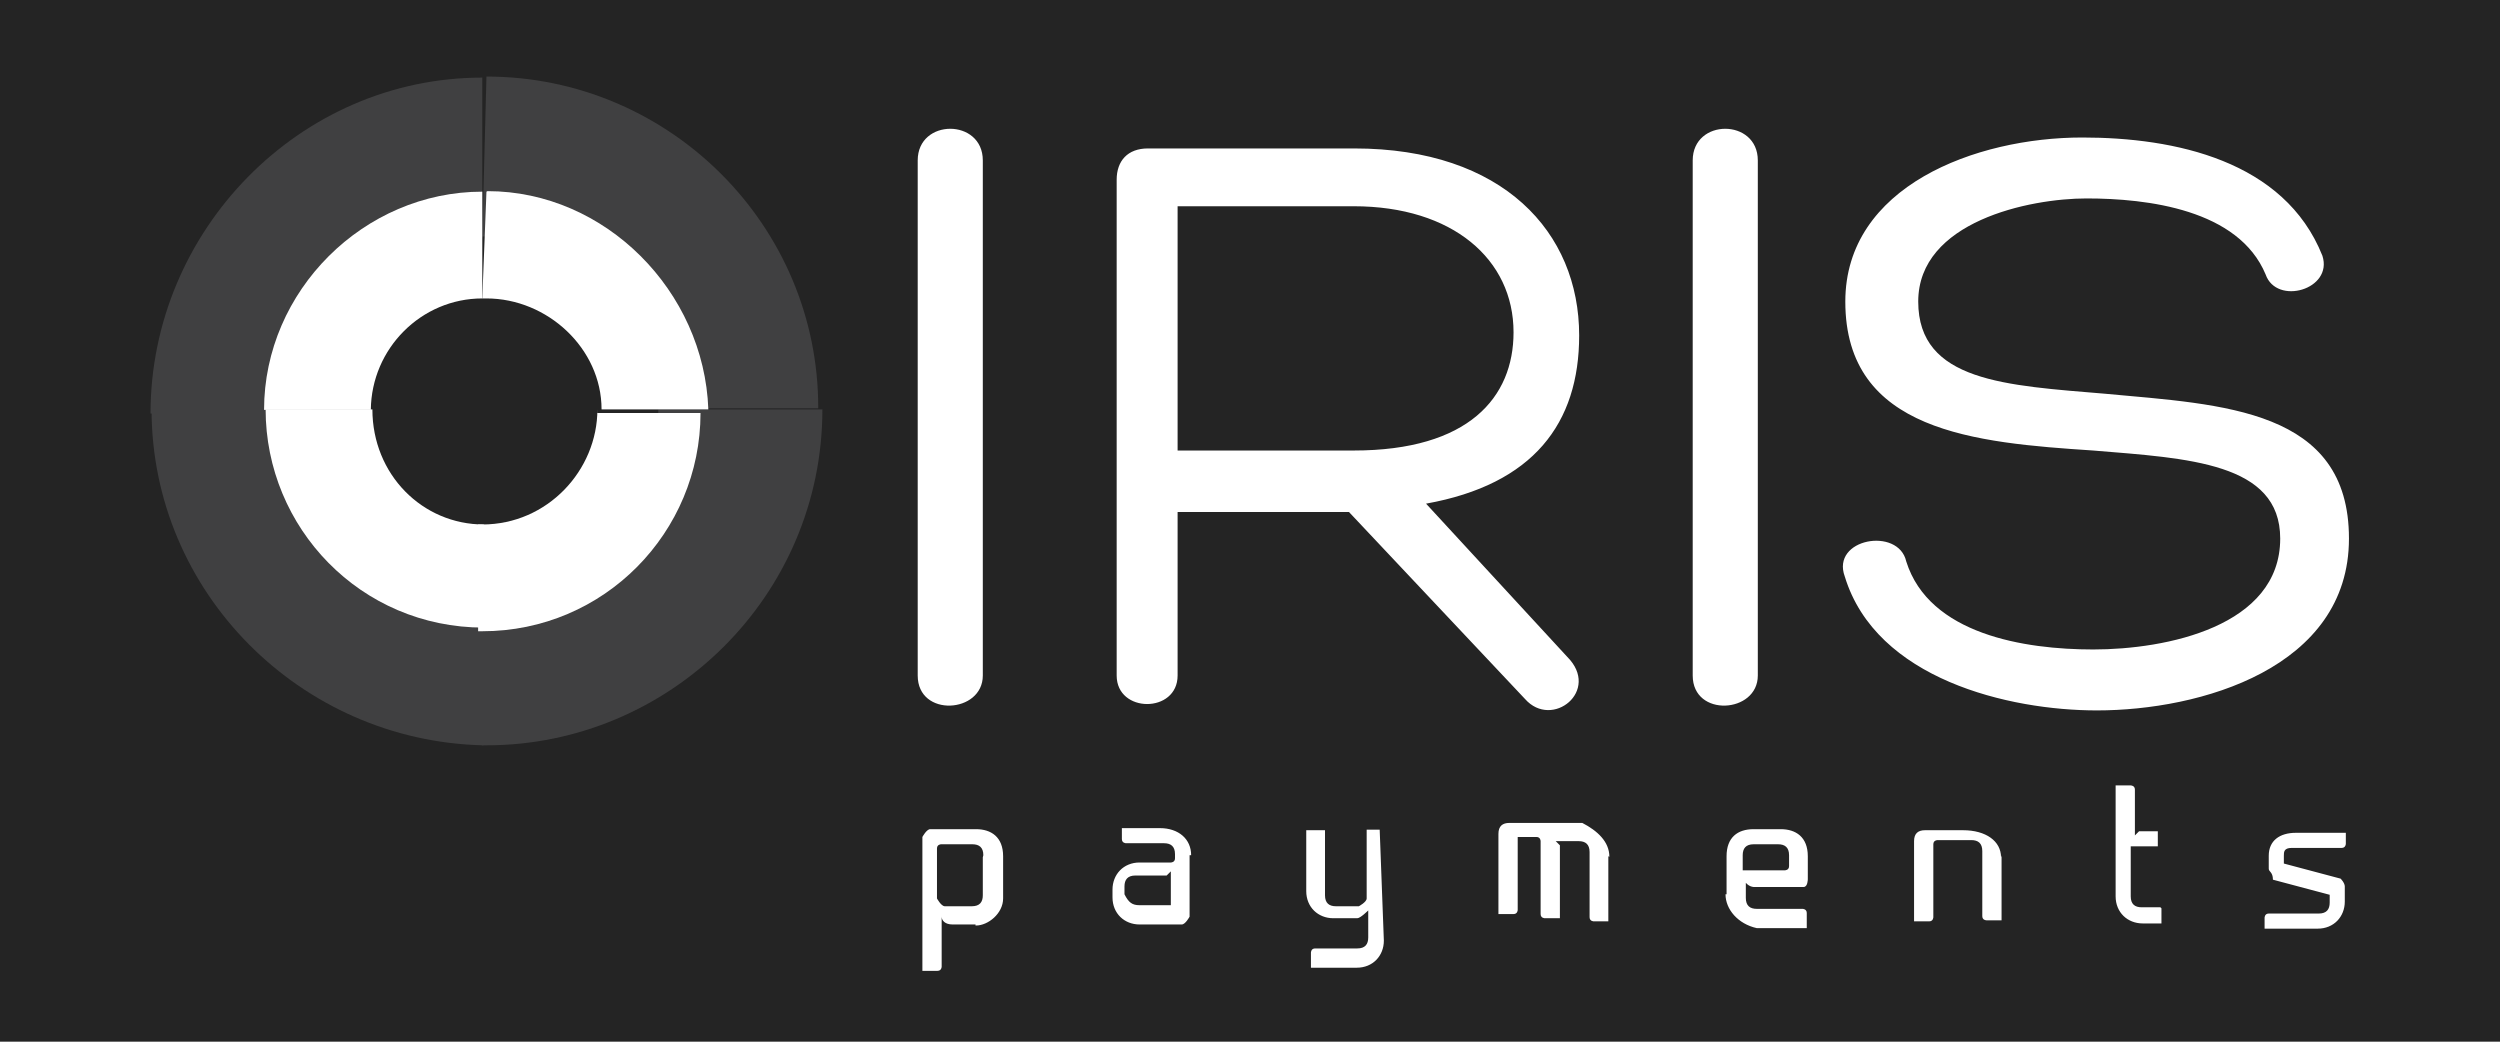
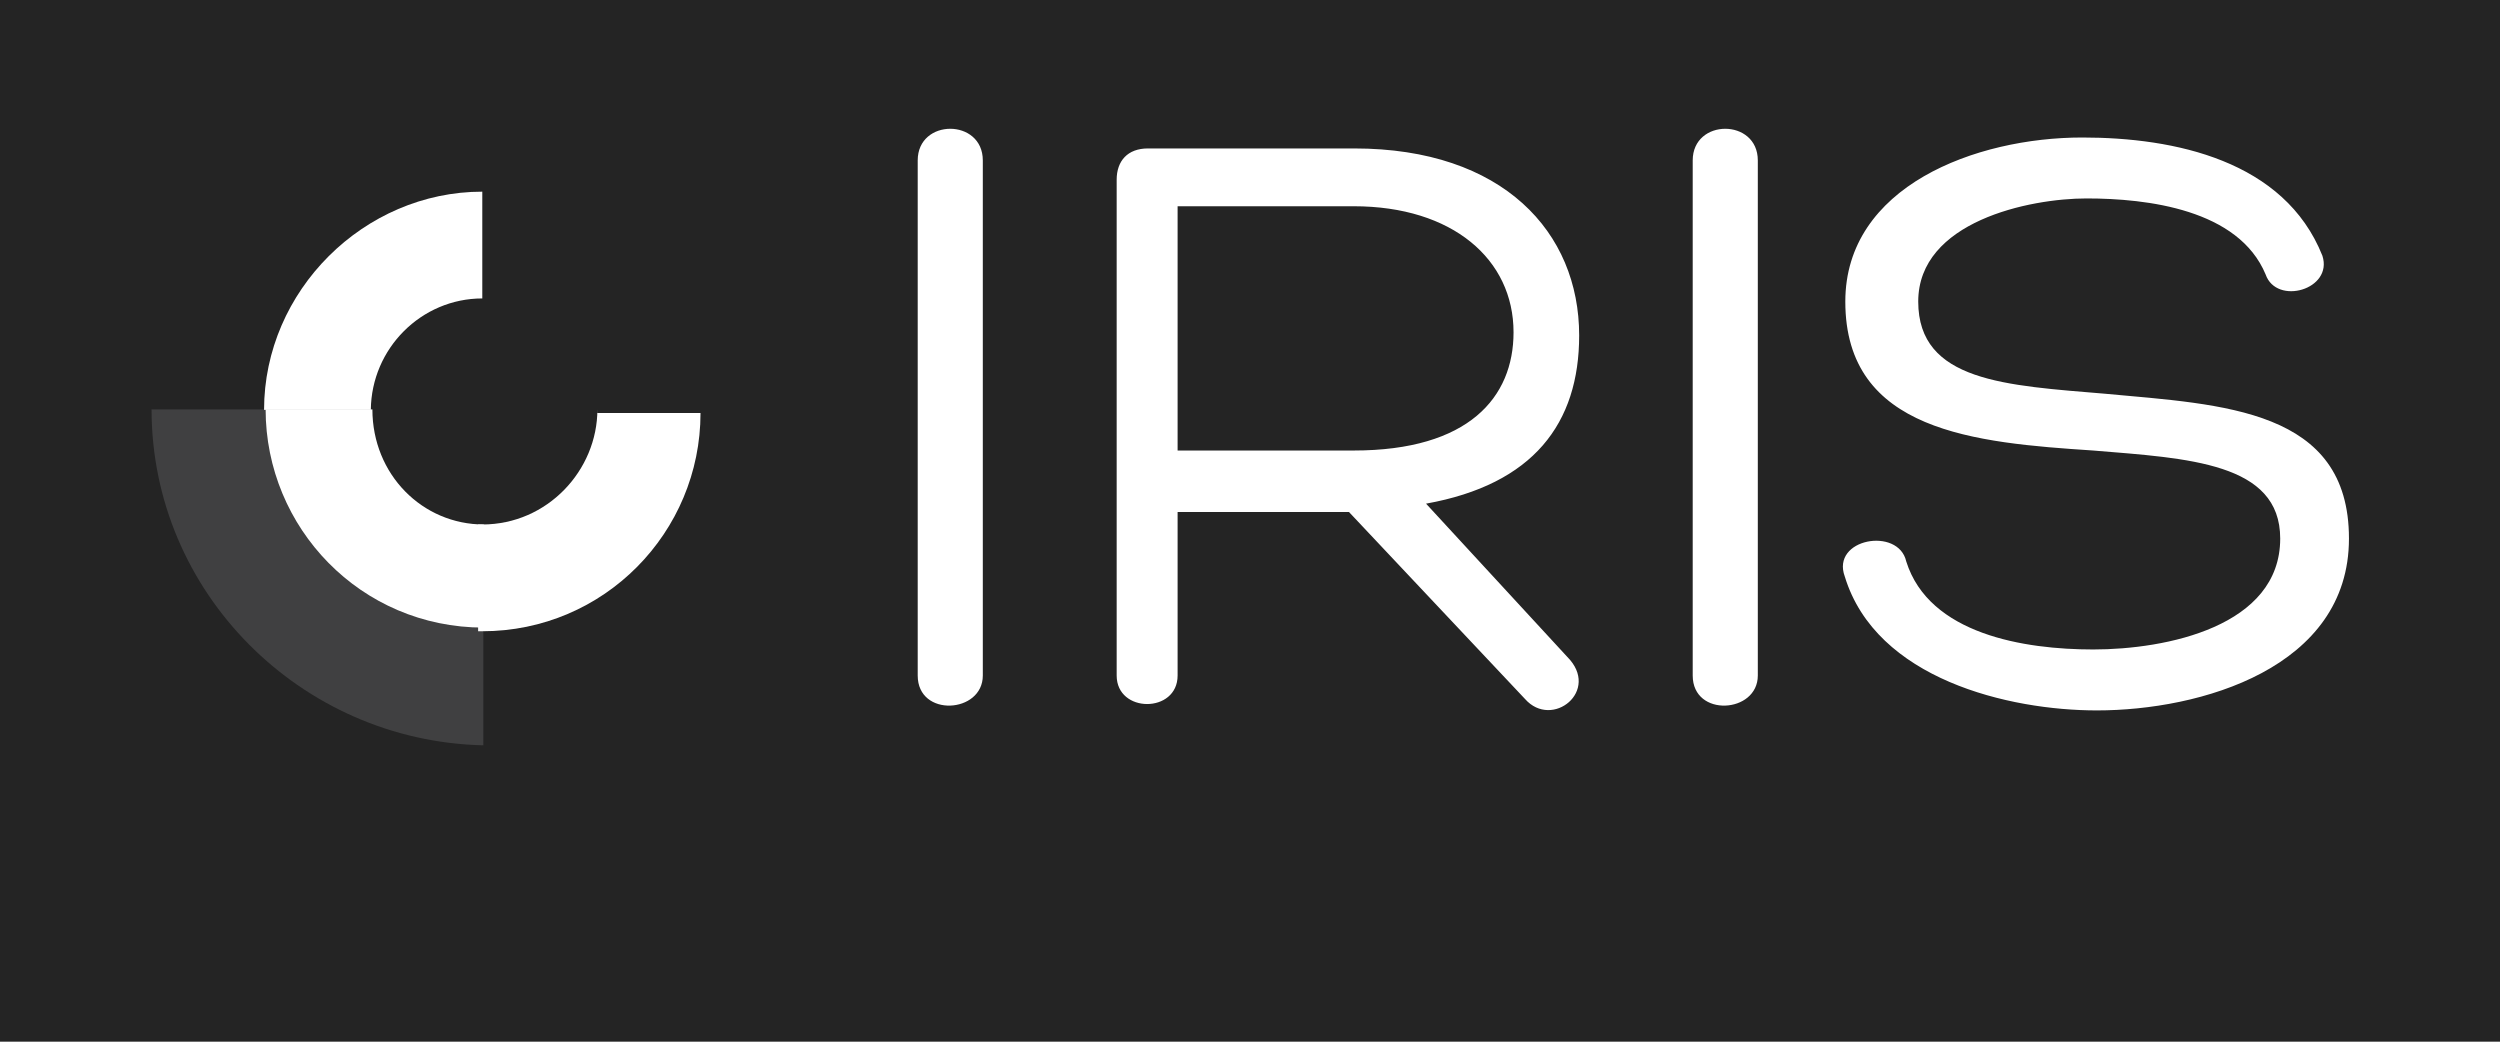
<svg xmlns="http://www.w3.org/2000/svg" version="1.1" id="Layer_1" x="0px" y="0px" viewBox="150 150 480 200" style="" xml:space="preserve">
  <style type="text/css">
	.st0{fill:#242424;}
	.st1{fill:#fff;}
	.st2{fill:#404041;} 
	.st3{fill:#404041;} 
	.st4{fill:#404041;} 
	.st5{fill:#404041;} 
	.st6{fill:#fff;} 
	.st7{fill:#fff;} 
	.st8{fill:#fff;} 
	.st9{fill:#fff;} 
</style>
  <path class="st0" d="M0,0h780v500H0V0z" />
  <g>
-     <path class="st1" d="M337.3,327.5h-4.4c-1.5,0-2.1-0.8-2.1-1.5v9.6c0,0,0,0.8-0.8,0.8h-2.9v-25.7c0,0,0.8-1.5,1.5-1.5h8.8   c2.9,0,5.2,1.5,5.2,5.2v8.1c0,2.9-2.9,5.2-5.2,5.2H337.3z M338.8,314.2c0-1.5-0.8-2.1-2.1-2.1h-6c0,0-0.8,0-0.8,0.8v9.6   c0,0,0.8,1.5,1.5,1.5h5.2c1.5,0,2.1-0.8,2.1-2.1v-7.3L338.8,314.2z M378.4,314.2V326c0,0-0.8,1.5-1.5,1.5h-8.1   c-2.9,0-5.2-2.1-5.2-5.2v-1.5c0-2.9,2.1-5.2,5.2-5.2h6c0,0,0.8,0,0.8-0.8v-0.8c0-1.5-0.8-2.1-2.1-2.1h-7.3c0,0-0.8,0-0.8-0.8v-2.1   h7.3c3.6,0,6,2.1,6,5.2L378.4,314.2z M368.8,323.8h6v-6.5l-0.8,0.8h-6c-1.5,0-2.1,0.8-2.1,2.1v1.5   C366.7,323.3,367.4,323.8,368.8,323.8z M414.9,309.3l0.8,21.3c0,2.9-2.1,5.2-5.2,5.2h-8.8v-2.9c0,0,0-0.8,0.8-0.8h8.1   c1.5,0,2.1-0.8,2.1-2.1v-5.2c0,0-1.5,1.5-2.1,1.5H406c-2.9,0-5.2-2.1-5.2-5.2v-11.7h3.6v12.5c0,1.5,0.8,2.1,2.1,2.1h4.4   c0,0,1.5-0.8,1.5-1.5v-13.2h2.1H414.9z M458.8,314.4v12.5H456c0,0-0.8,0-0.8-0.8v-12.5c0-1.5-0.8-2.1-2.1-2.1h-4.4l0.8,0.8v14h-2.9   c0,0-0.8,0-0.8-0.8v-14c0,0,0-0.8-0.8-0.8h-3.6v14c0,0,0,0.8-0.8,0.8h-2.9v-15.4c0-1.5,0.8-2.1,2.1-2.1h14c2.9,1.5,5.2,3.6,5.2,6.5   L458.8,314.4z M481.5,321.7v-7.3c0-3.6,2.1-5.2,5.2-5.2h5.2c2.9,0,5.2,1.5,5.2,5.2v4.4c0,0,0,1.5-0.8,1.5h-9.6c0,0-0.8,0-1.5-0.8   v2.9c0,1.5,0.8,2.1,2.1,2.1h8.8c0,0,0.8,0,0.8,0.8v2.9h-9.6c-3.6-0.8-6-3.6-6-6.5L481.5,321.7z M486.7,312.1   c-1.5,0-2.1,0.8-2.1,2.1v2.9h8.1c0,0,0.8,0,0.8-0.8v-2.1c0-1.5-0.8-2.1-2.1-2.1h-4.4H486.7z M534.3,314.2v12.5h-2.9   c0,0-0.8,0-0.8-0.8v-12.5c0-1.5-0.8-2.1-2.1-2.1H522c0,0-0.8,0-0.8,0.8v14c0,0,0,0.8-0.8,0.8h-2.9v-15.4c0-1.5,0.8-2.1,2.1-2.1h7.3   c4.4,0,7.3,2.1,7.3,5.2L534.3,314.2z M565,324.4v2.9h-3.6c-2.9,0-5.2-2.1-5.2-5.2v-21.3h2.9c0,0,0.8,0,0.8,0.8v8.8l0.8-0.8h3.6v2.9   h-5.2v9.6c0,1.5,0.8,2.1,2.1,2.1h3.6L565,324.4z M585.6,316.4v-2.1c0-2.9,2.1-4.4,5.2-4.4h9.6v2.1c0,0,0,0.8-0.8,0.8H590   c-1.5,0-1.5,0.8-1.5,1.5v1.5l10.9,2.9c0,0,0.8,0.8,0.8,1.5v2.9c0,2.9-2.1,5.2-5.2,5.2h-10.2v-2.1c0,0,0-0.8,0.8-0.8h9.6   c1.5,0,2.1-0.8,2.1-2.1v-1.5l-10.9-2.9c0-1.5-0.8-1.5-0.8-2.1V316.4z" />
-     <path class="st2" d="M243.4,164.7C243.4,164.7,242.6,164.7,243.4,164.7l-0.8,30.7h0.8c18.2,0,33,14.6,33,33h30.7   C307.2,193.3,278.5,164.7,243.4,164.7z" />
-     <path class="st3" d="M276.4,228.6c0,18.2-14.6,33.8-33,33.8h-0.8v30.7h0.8c35.1,0,64.5-28.6,64.5-64.5H276.4z" />
-     <path class="st4" d="M242.6,195.6v-30.7c-35.1,0-63.7,29.4-63.7,64.5h30.7C209.6,211.1,224.2,196.4,242.6,195.6z" />
    <path class="st5" d="M209.8,228.6h-30.7c0,35.1,28.6,63.7,63.7,64.5v-30.7C224.6,261.6,209.8,247,209.8,228.6z" />
-     <path class="st6" d="M243.4,186.8C243.4,186.8,242.6,186.8,243.4,186.8l-0.8,20.5h0.8c11.7,0,22.1,9.6,22.1,21.3H286   c-0.8-22.7-19.8-41.9-42.4-41.9L243.4,186.8z" />
    <path class="st7" d="M264.7,228.6c0,11.7-9.6,22.1-22.1,22.1h-0.8v20.5h0.8c23.4,0,41.9-19,41.9-41.9h-19.8V228.6L264.7,228.6z" />
    <path class="st8" d="M242.6,207.3v-20.5c-22.7,0-41.9,19-41.9,41.9h20.5C221.3,216.9,230.9,207.3,242.6,207.3L242.6,207.3z" />
    <path class="st9" d="M221.5,228.6H201c0,22.7,18.2,41.9,41.9,41.9v-19.8C231.1,250.7,221.5,241.1,221.5,228.6z" />
    <path class="st1" d="M326.2,180.8c0-8.1,12.5-8.1,12.5,0v98.9c0,7.3-12.5,8.1-12.5,0V180.8z M376.1,236.5h33.8   c22.1,0,30.7-10.2,30.7-22.7c0-14-11.7-24.2-30.7-24.2h-33.8V236.5L376.1,236.5z M376.1,247.4v32.3c0,7.3-11.7,7.3-11.7,0v-95.2   c0-3.6,2.1-6,6-6h39.6c28.6,0,43.2,16.1,43.2,35.9c0,16.9-8.8,28.6-29.4,32.3l27.1,29.4c6.5,6.5-2.9,14-8.1,8.1l-33.8-35.9h-33   v-0.8L376.1,247.4z M475,180.8c0-8.1,12.5-8.1,12.5,0v98.9c0,7.3-12.5,8.1-12.5,0V180.8z M516,257.8c4.4,14,22.7,16.9,35.9,16.9   c14,0,35.9-4.4,35.9-21.3c0-14.6-17.7-15.4-35.9-16.9c-22.7-1.5-47.6-3.6-47.6-28.6c0-22.1,25-31.5,45.5-31.5   c17.7,0,38.8,4.4,46.1,22.7c2.1,6.5-8.8,9.6-10.9,3.6c-5.2-12.5-22.7-14.6-34.4-14.6c-10.9,0-32.3,4.4-32.3,19.8   s16.9,16.1,35.9,17.7c22.7,2.1,46.8,2.9,46.8,27.8s-28.6,33-48.4,33c-16.9,0-42.4-6-48.4-25.7C501.5,253.4,514.5,251.1,516,257.8   L516,257.8z" />
  </g>
</svg>